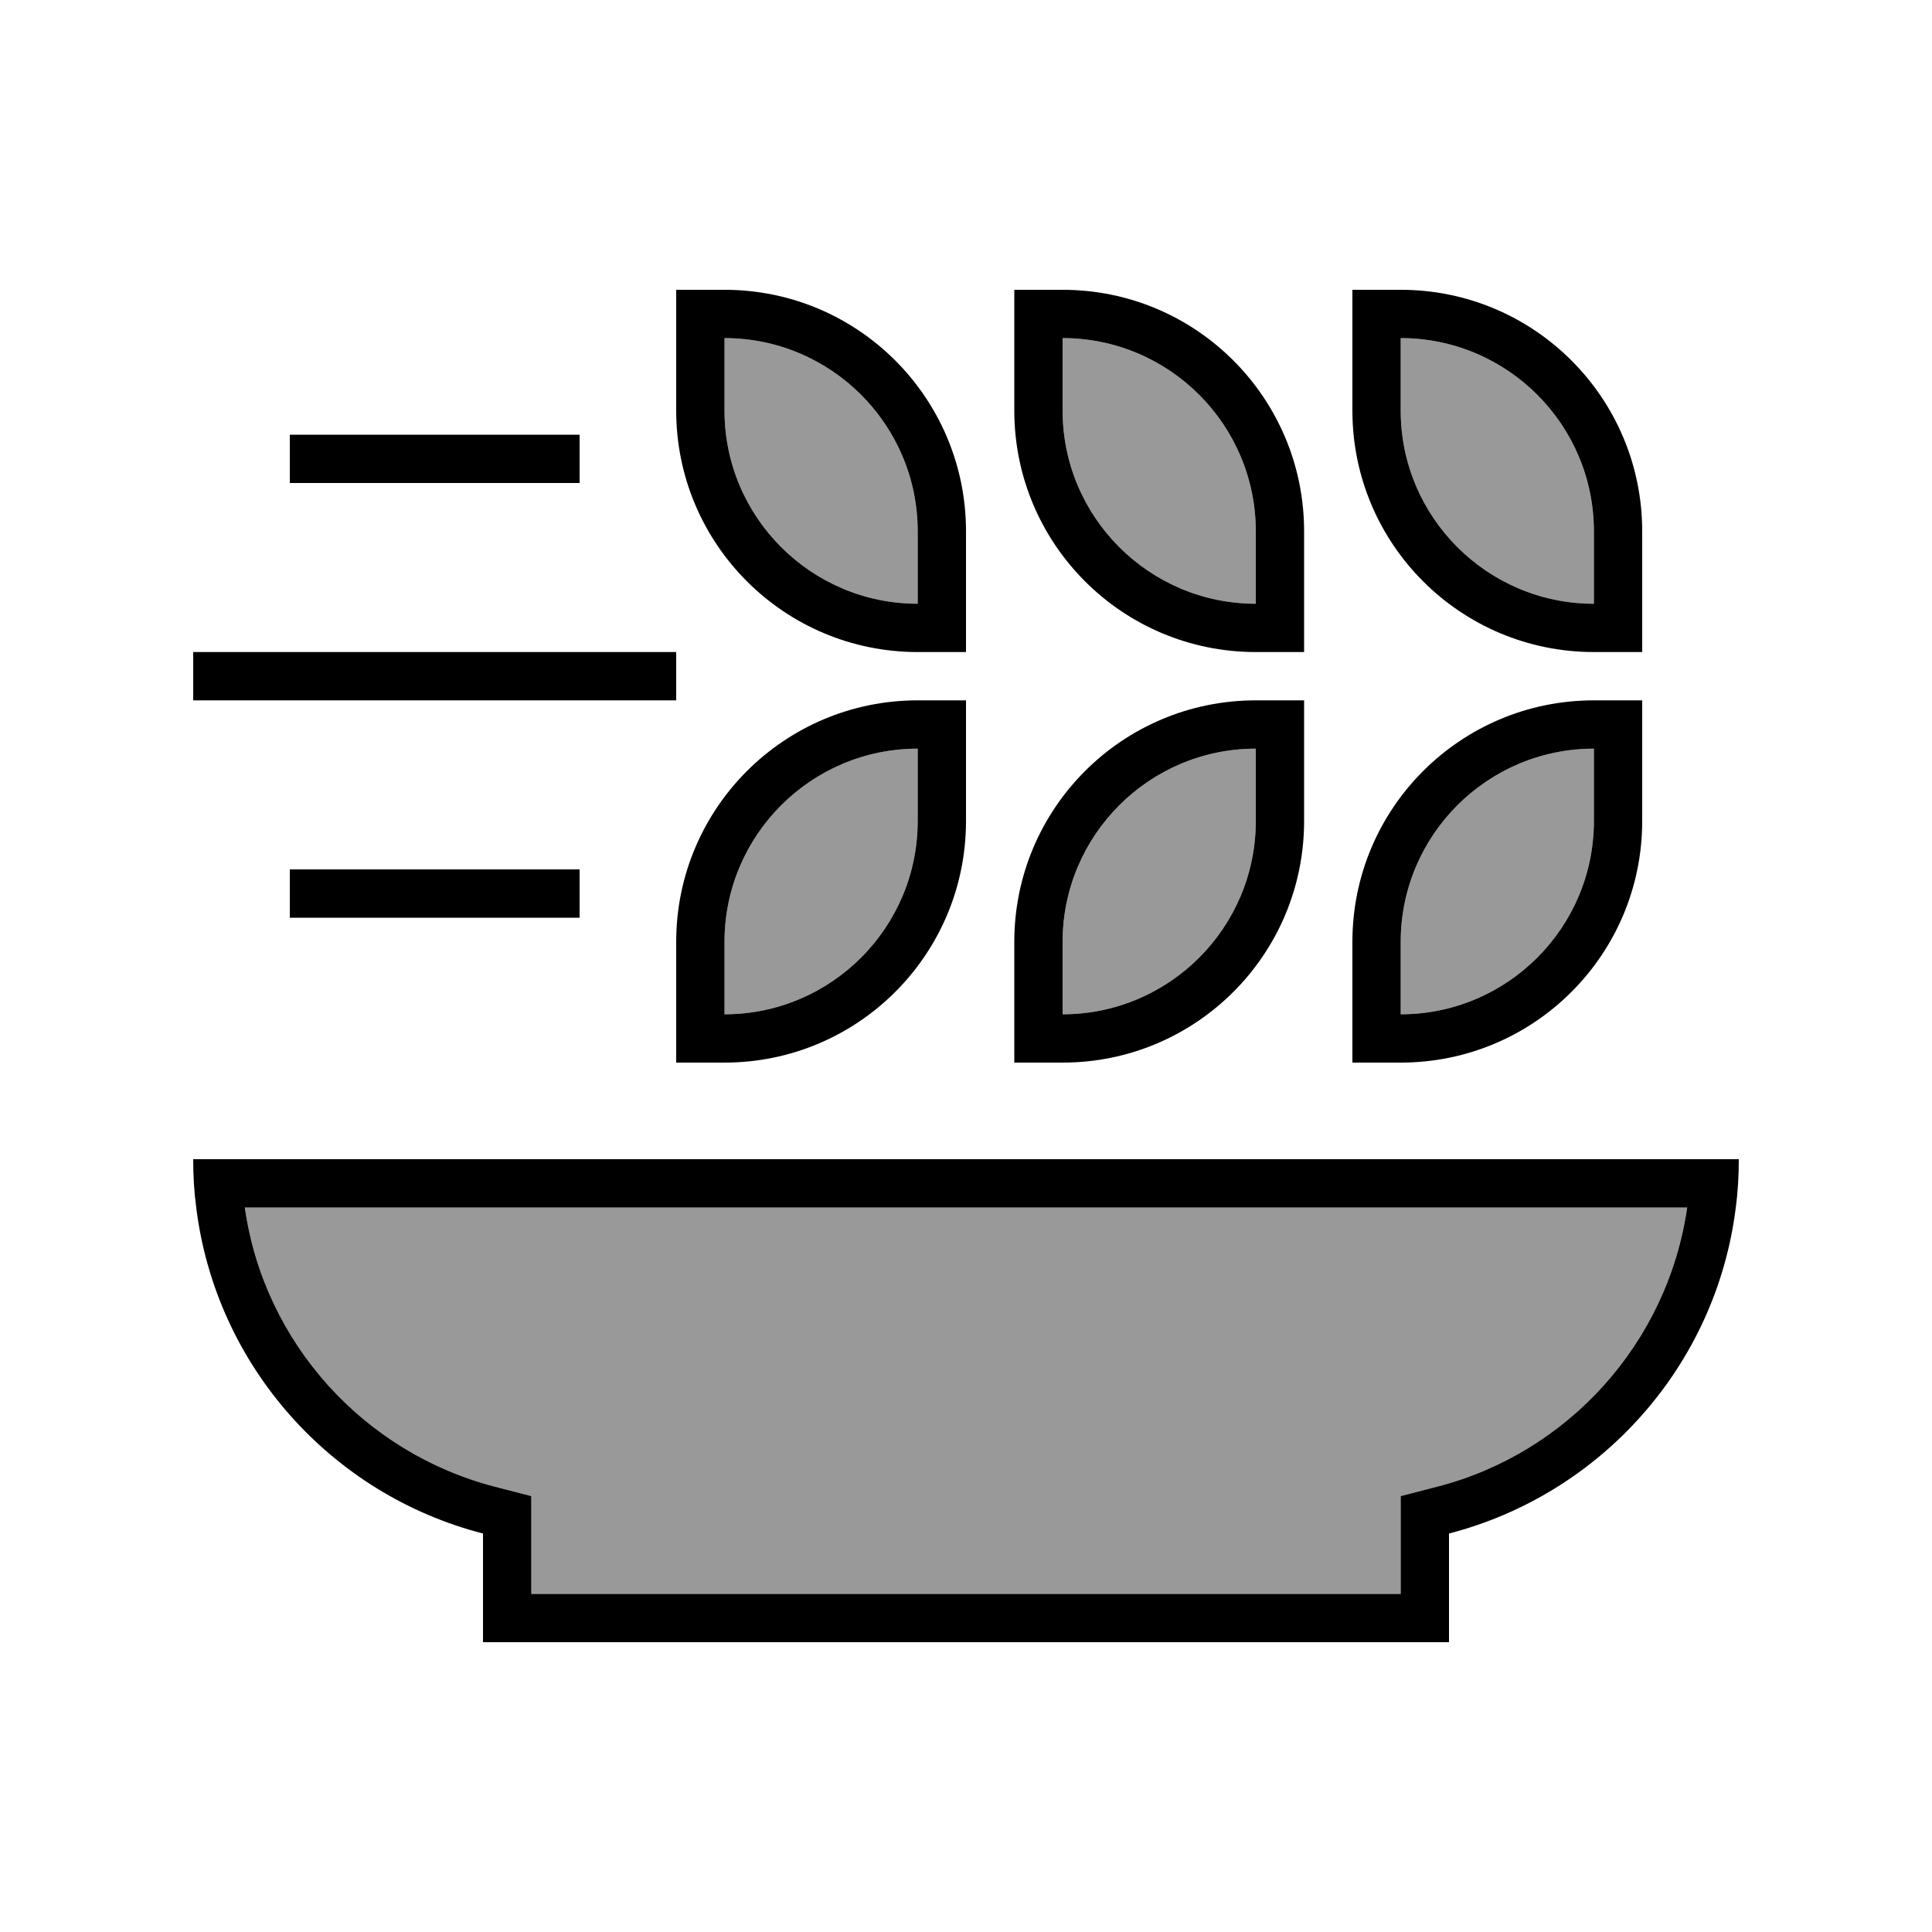
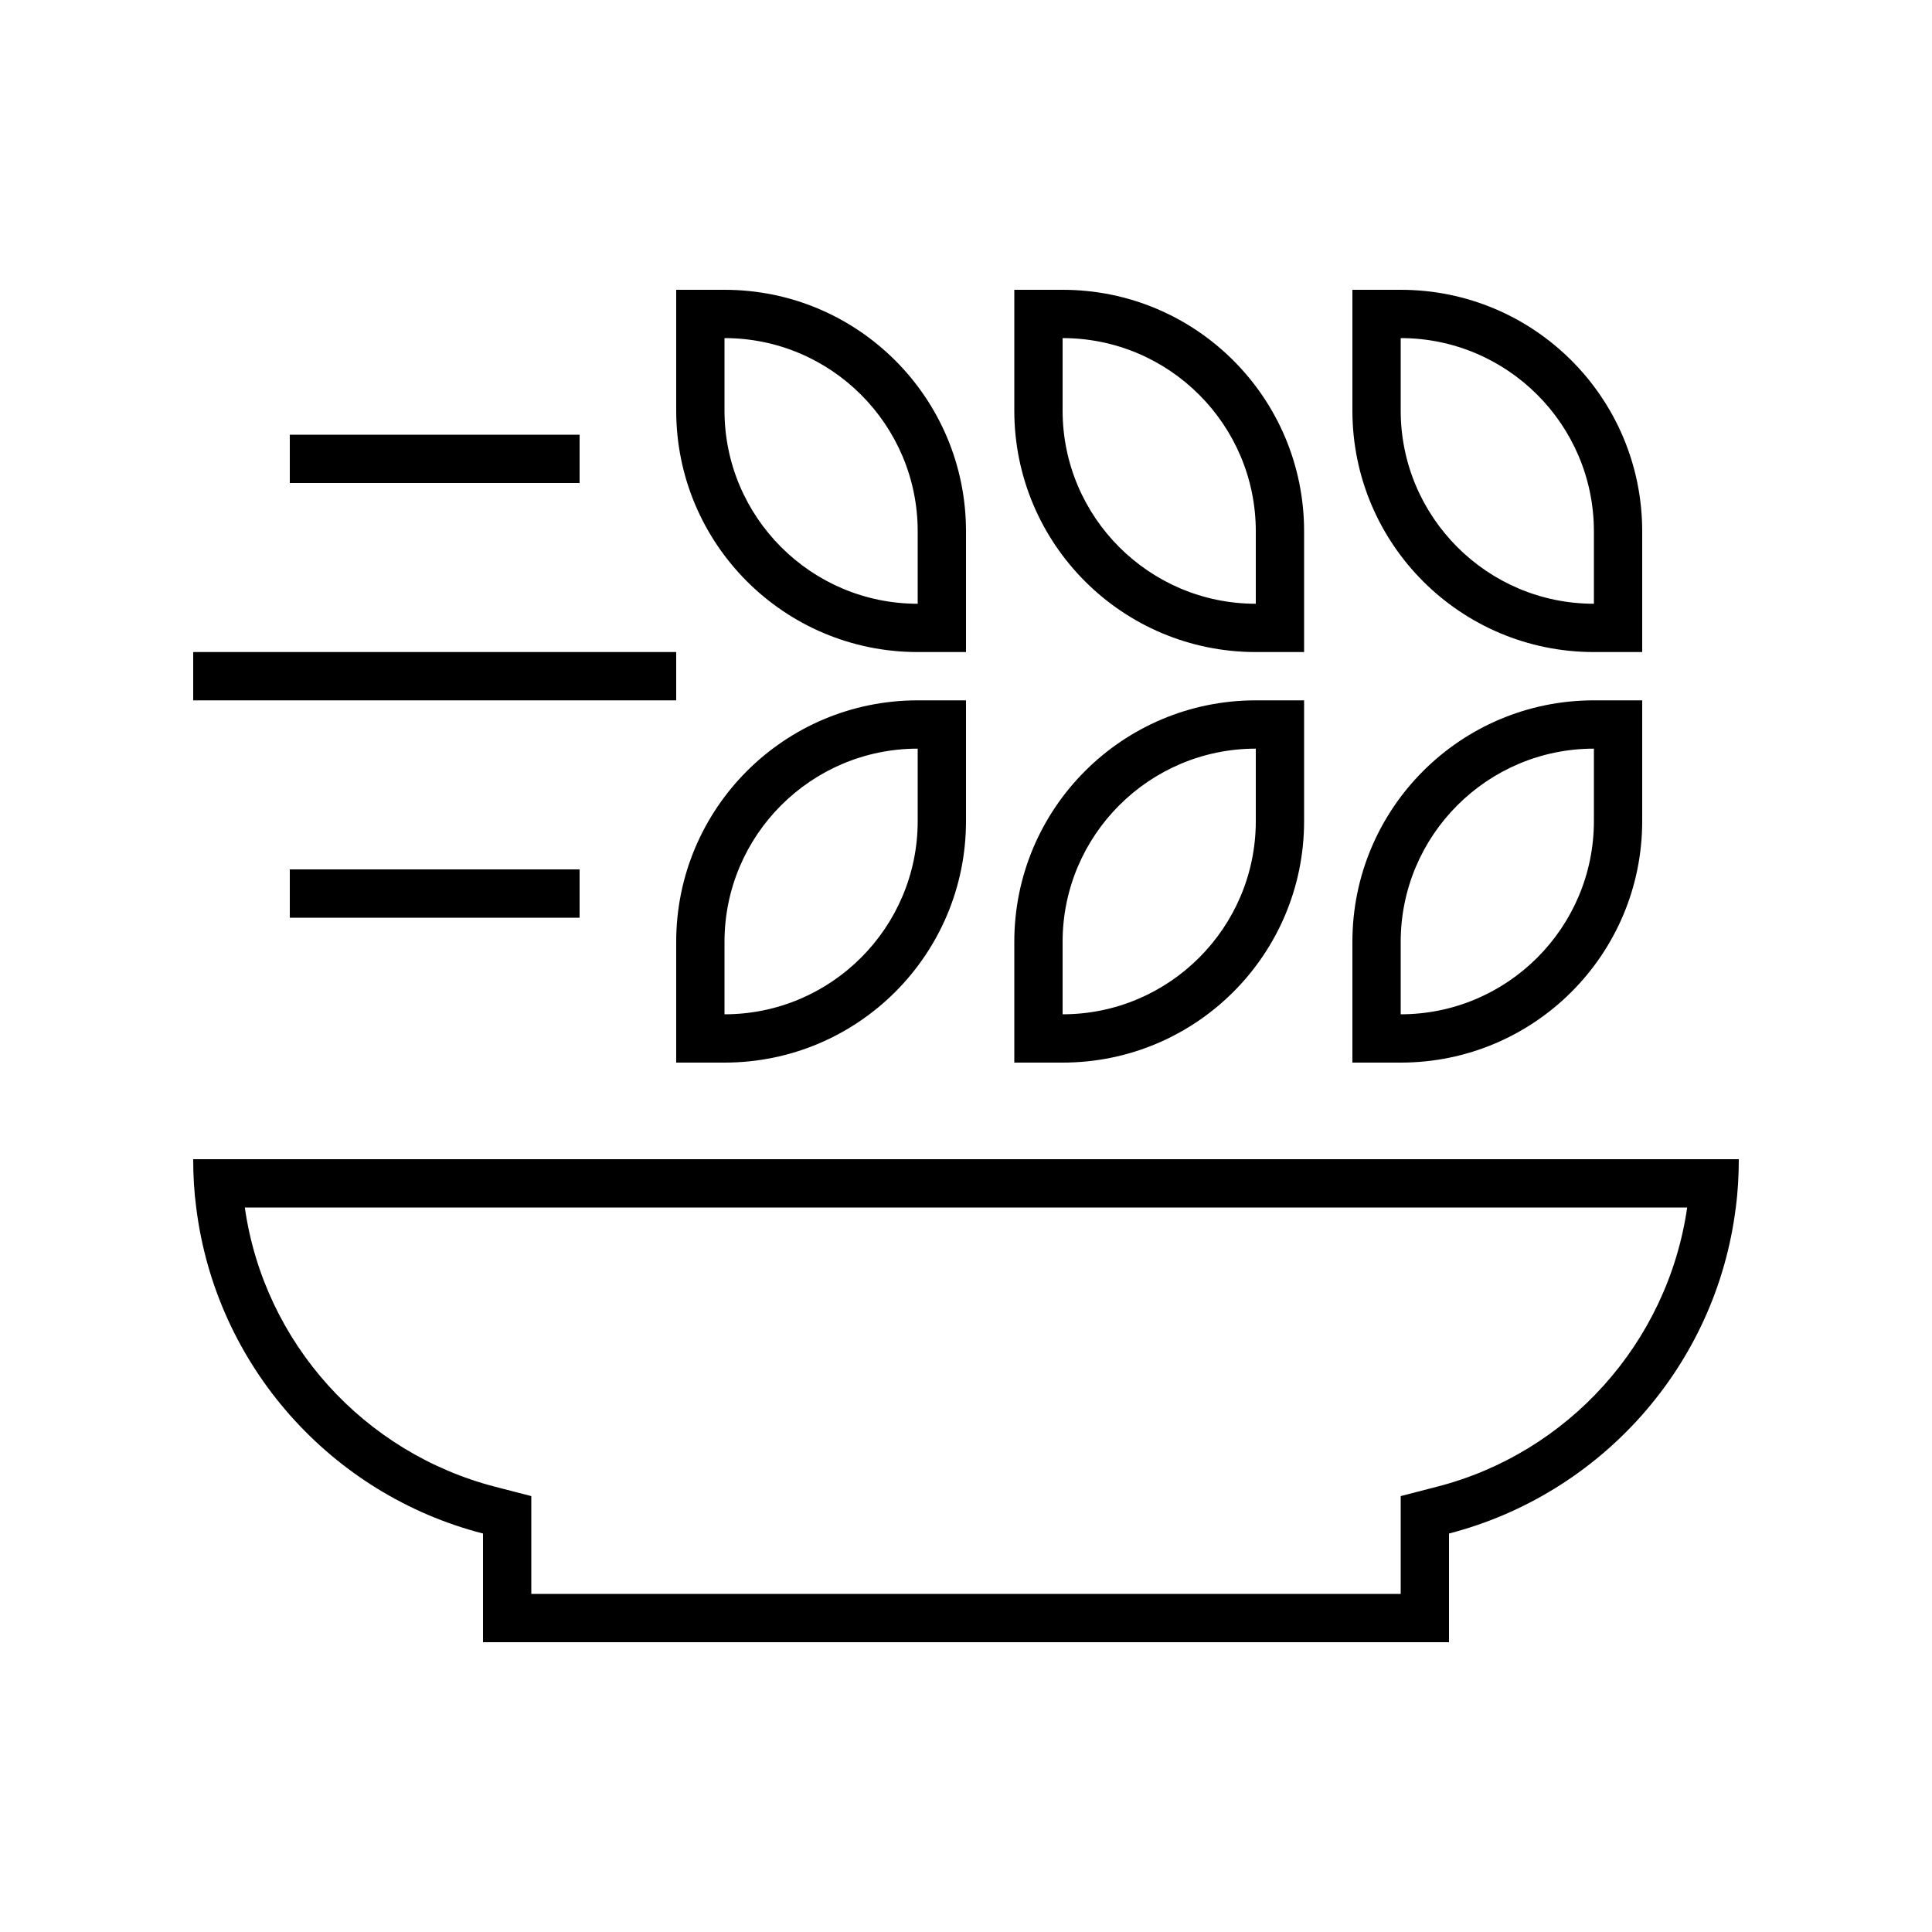
<svg xmlns="http://www.w3.org/2000/svg" viewBox="0 0 640 640">
-   <path opacity=".4" fill="currentColor" d="M81.1 400C87.5 445 120.7 481.3 164 492.5L176 495.6L176 528L464 528L464 495.6L476 492.5C519.3 481.4 552.4 445 558.9 400L81.1 400zM240 112L240 136C240 171.3 268.7 200 304 200L304 176C304 140.7 275.3 112 240 112zM240 312L240 336C275.3 336 304 307.3 304 272L304 248C268.7 248 240 276.7 240 312zM352 112L352 136C352 171.3 380.7 200 416 200L416 176C416 140.7 387.3 112 352 112zM352 312L352 336C387.3 336 416 307.3 416 272L416 248C380.7 248 352 276.7 352 312zM464 112L464 136C464 171.3 492.7 200 528 200L528 176C528 140.7 499.3 112 464 112zM464 312L464 336C499.3 336 528 307.3 528 272L528 248C492.7 248 464 276.7 464 312z" />
  <path fill="currentColor" d="M240 136C240 171.3 268.7 200 304 200L304 176C304 140.7 275.3 112 240 112L240 136zM224 96L240 96C284.2 96 320 131.8 320 176L320 216L304 216C259.8 216 224 180.2 224 136L224 96zM240 312L240 336C275.3 336 304 307.3 304 272L304 248C268.7 248 240 276.7 240 312zM224 352L224 312C224 267.8 259.8 232 304 232L320 232L320 272C320 316.2 284.2 352 240 352L224 352zM352 112L352 136C352 171.3 380.7 200 416 200L416 176C416 140.7 387.3 112 352 112zM352 96C396.2 96 432 131.8 432 176L432 216L416 216C371.8 216 336 180.2 336 136L336 96L352 96zM352 312L352 336C387.3 336 416 307.3 416 272L416 248C380.7 248 352 276.7 352 312zM336 352L336 312C336 267.8 371.8 232 416 232L432 232L432 272C432 316.2 396.2 352 352 352L336 352zM464 112L464 136C464 171.3 492.7 200 528 200L528 176C528 140.7 499.3 112 464 112zM464 96C508.2 96 544 131.8 544 176L544 216L528 216C483.8 216 448 180.2 448 136L448 96L464 96zM464 312L464 336C499.3 336 528 307.3 528 272L528 248C492.7 248 464 276.7 464 312zM448 352L448 312C448 267.8 483.8 232 528 232L544 232L544 272C544 316.2 508.2 352 464 352L448 352zM64 216L224 216L224 232L64 232L64 216zM104 144L192 144L192 160L96 160L96 144L104 144zM96 288L192 288L192 304L96 304L96 288zM176 508L176 528L464 528L464 495.6L476 492.5C519.3 481.4 552.4 445 558.9 400L81.1 400C87.5 445 120.7 481.3 164 492.5L176 495.6L176 508zM160 508C109.8 495.1 71.5 452.5 65 400C64.3 394.8 64 389.4 64 384L576 384C576 389.4 575.7 394.8 575 400C568.5 452.5 530.2 495 480 508L480 544L160 544L160 508z" />
</svg>